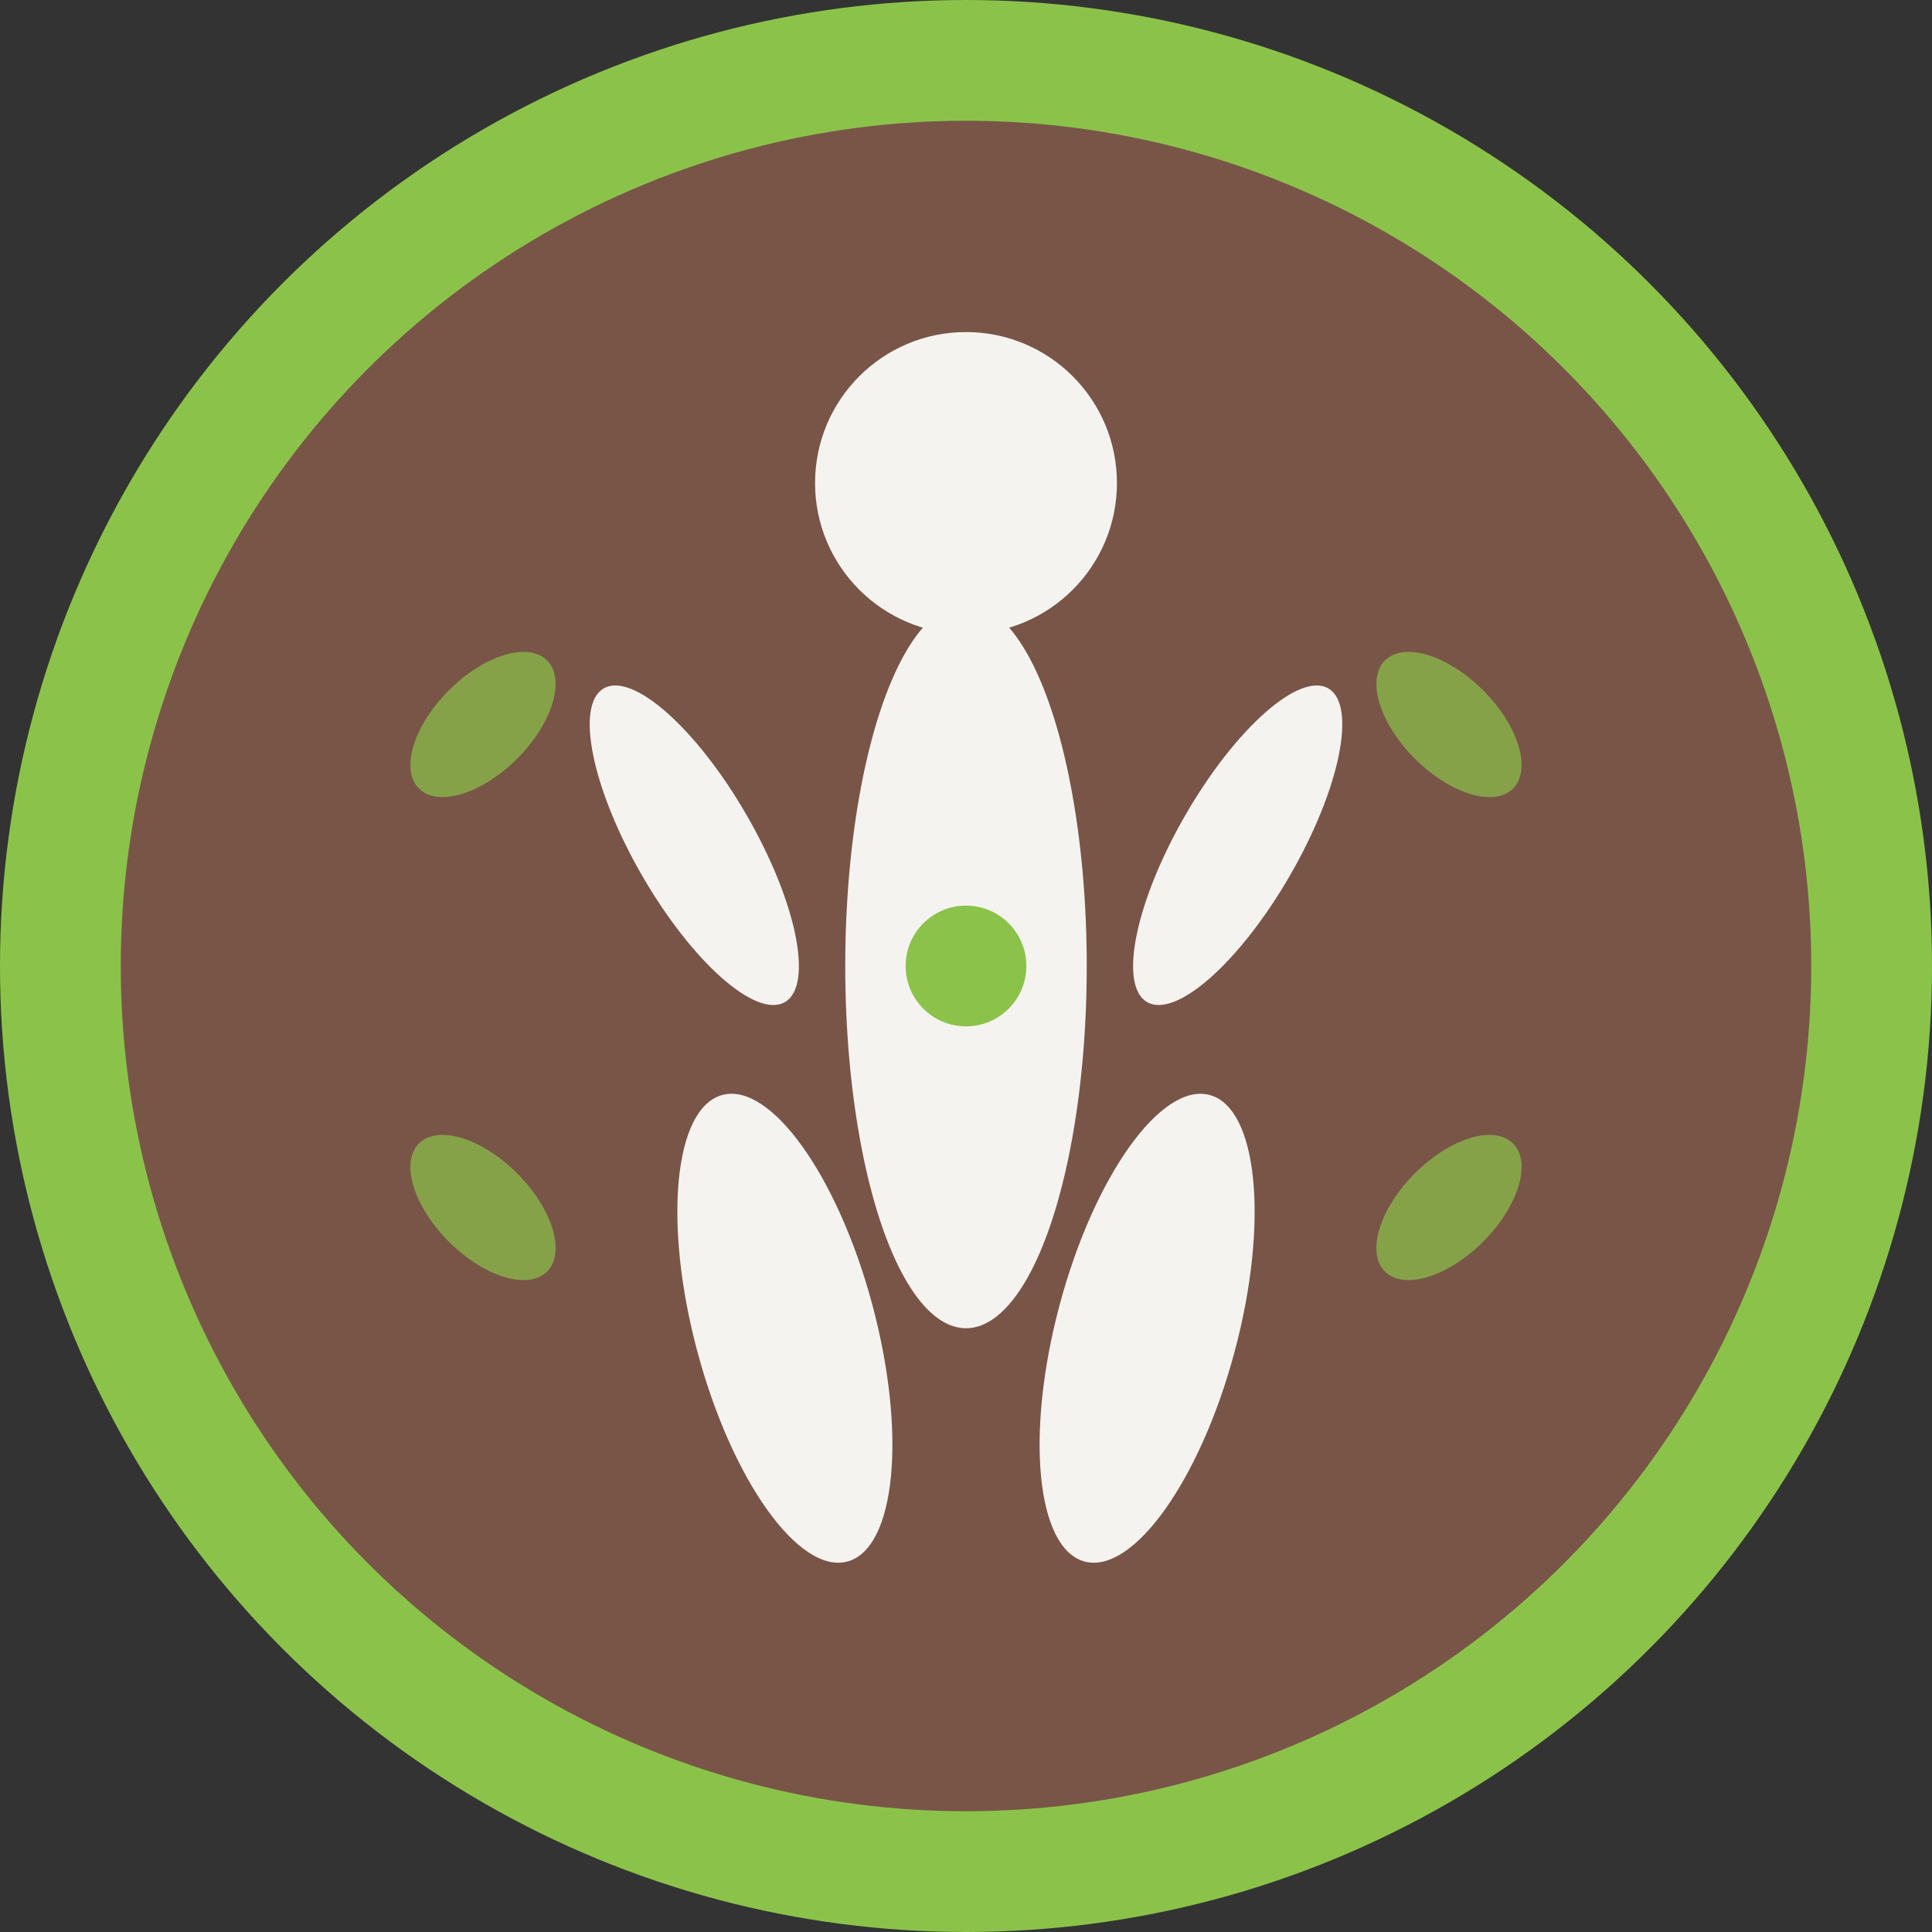
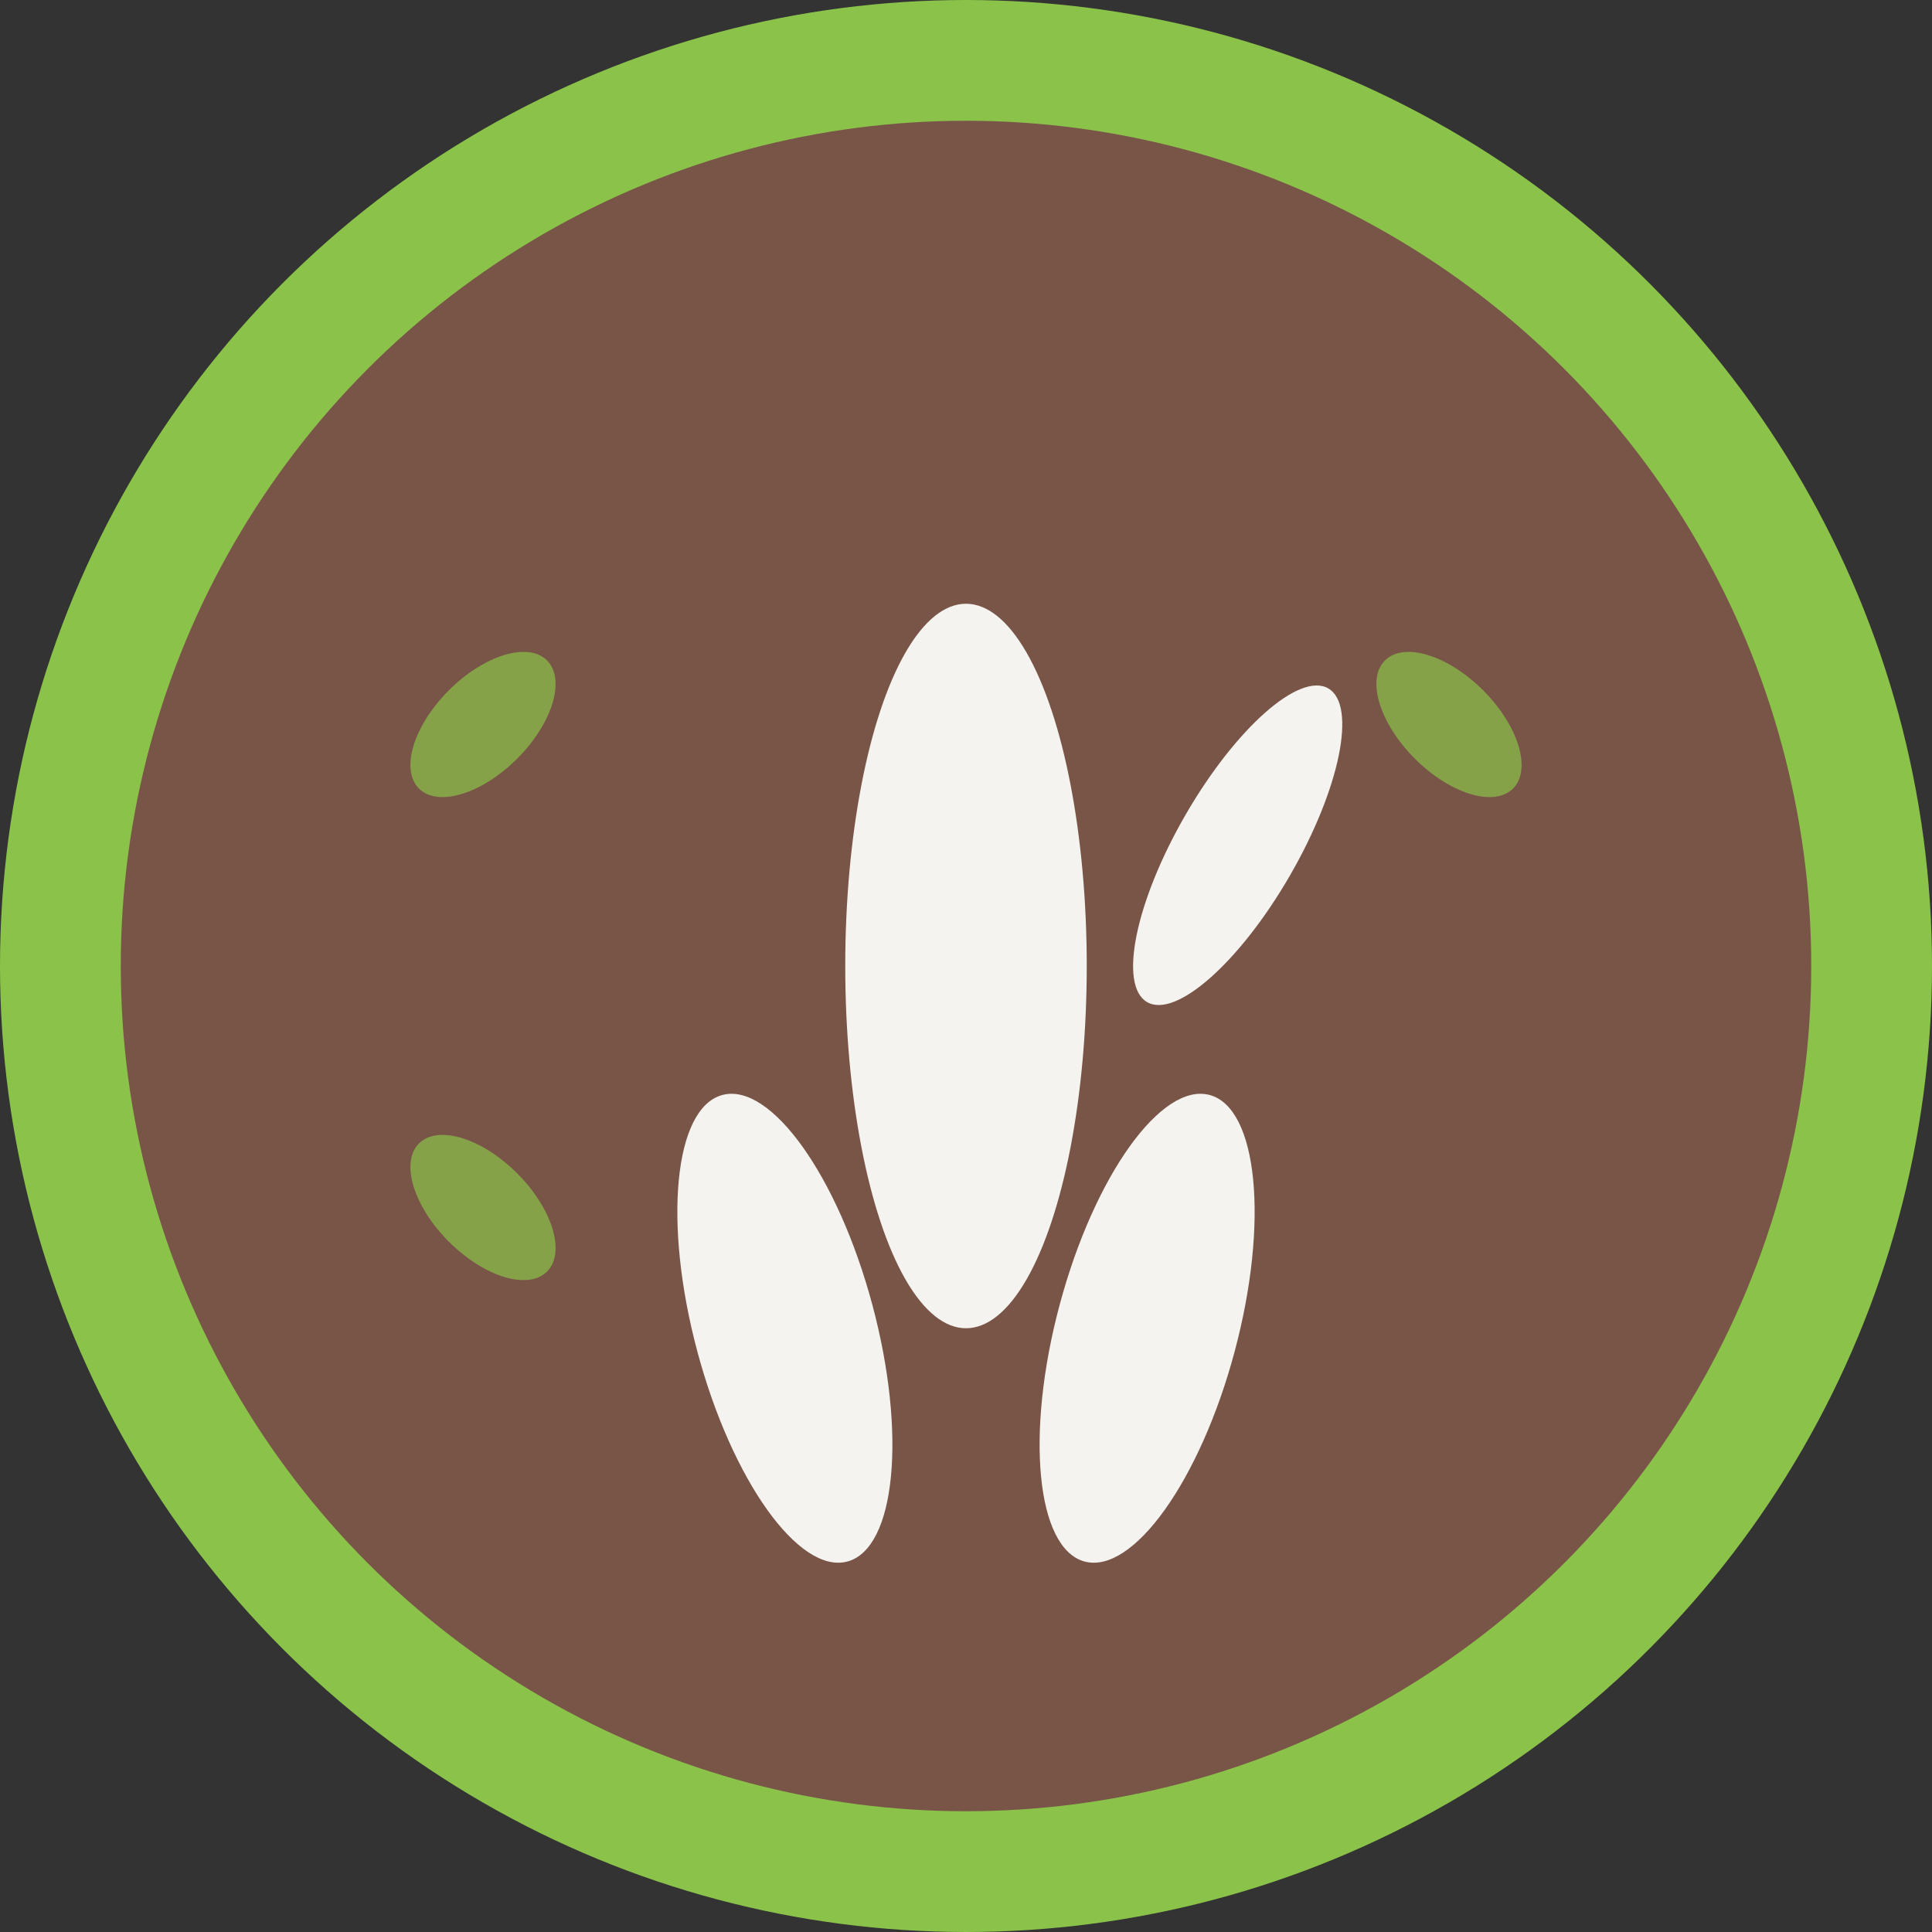
<svg xmlns="http://www.w3.org/2000/svg" width="32" height="32" viewBox="0 0 32 32" fill="none">
  <rect x="0" y="0" width="32" height="32" fill="#333333" stroke="none" />
  <circle cx="16" cy="16" r="15" fill="#795548" stroke="#8BC34A" stroke-width="2" />
  <g fill="#8BC34A">
-     <circle cx="16" cy="8" r="2.5" fill="#F5F3F0" />
    <ellipse cx="16" cy="16" rx="2" ry="6" fill="#F5F3F0" />
-     <ellipse cx="11.5" cy="14" rx="1" ry="3" transform="rotate(-30 11.5 14)" fill="#F5F3F0" />
    <ellipse cx="20.5" cy="14" rx="1" ry="3" transform="rotate(30 20.5 14)" fill="#F5F3F0" />
    <ellipse cx="13" cy="22" rx="1.5" ry="4" transform="rotate(-15 13 22)" fill="#F5F3F0" />
    <ellipse cx="19" cy="22" rx="1.5" ry="4" transform="rotate(15 19 22)" fill="#F5F3F0" />
  </g>
  <g fill="#8BC34A" opacity="0.7">
    <ellipse cx="8" cy="12" rx="1.5" ry="0.8" transform="rotate(-45 8 12)" />
    <ellipse cx="24" cy="12" rx="1.5" ry="0.8" transform="rotate(45 24 12)" />
    <ellipse cx="8" cy="20" rx="1.5" ry="0.8" transform="rotate(45 8 20)" />
-     <ellipse cx="24" cy="20" rx="1.5" ry="0.8" transform="rotate(-45 24 20)" />
  </g>
-   <circle cx="16" cy="16" r="1" fill="#8BC34A" />
</svg>